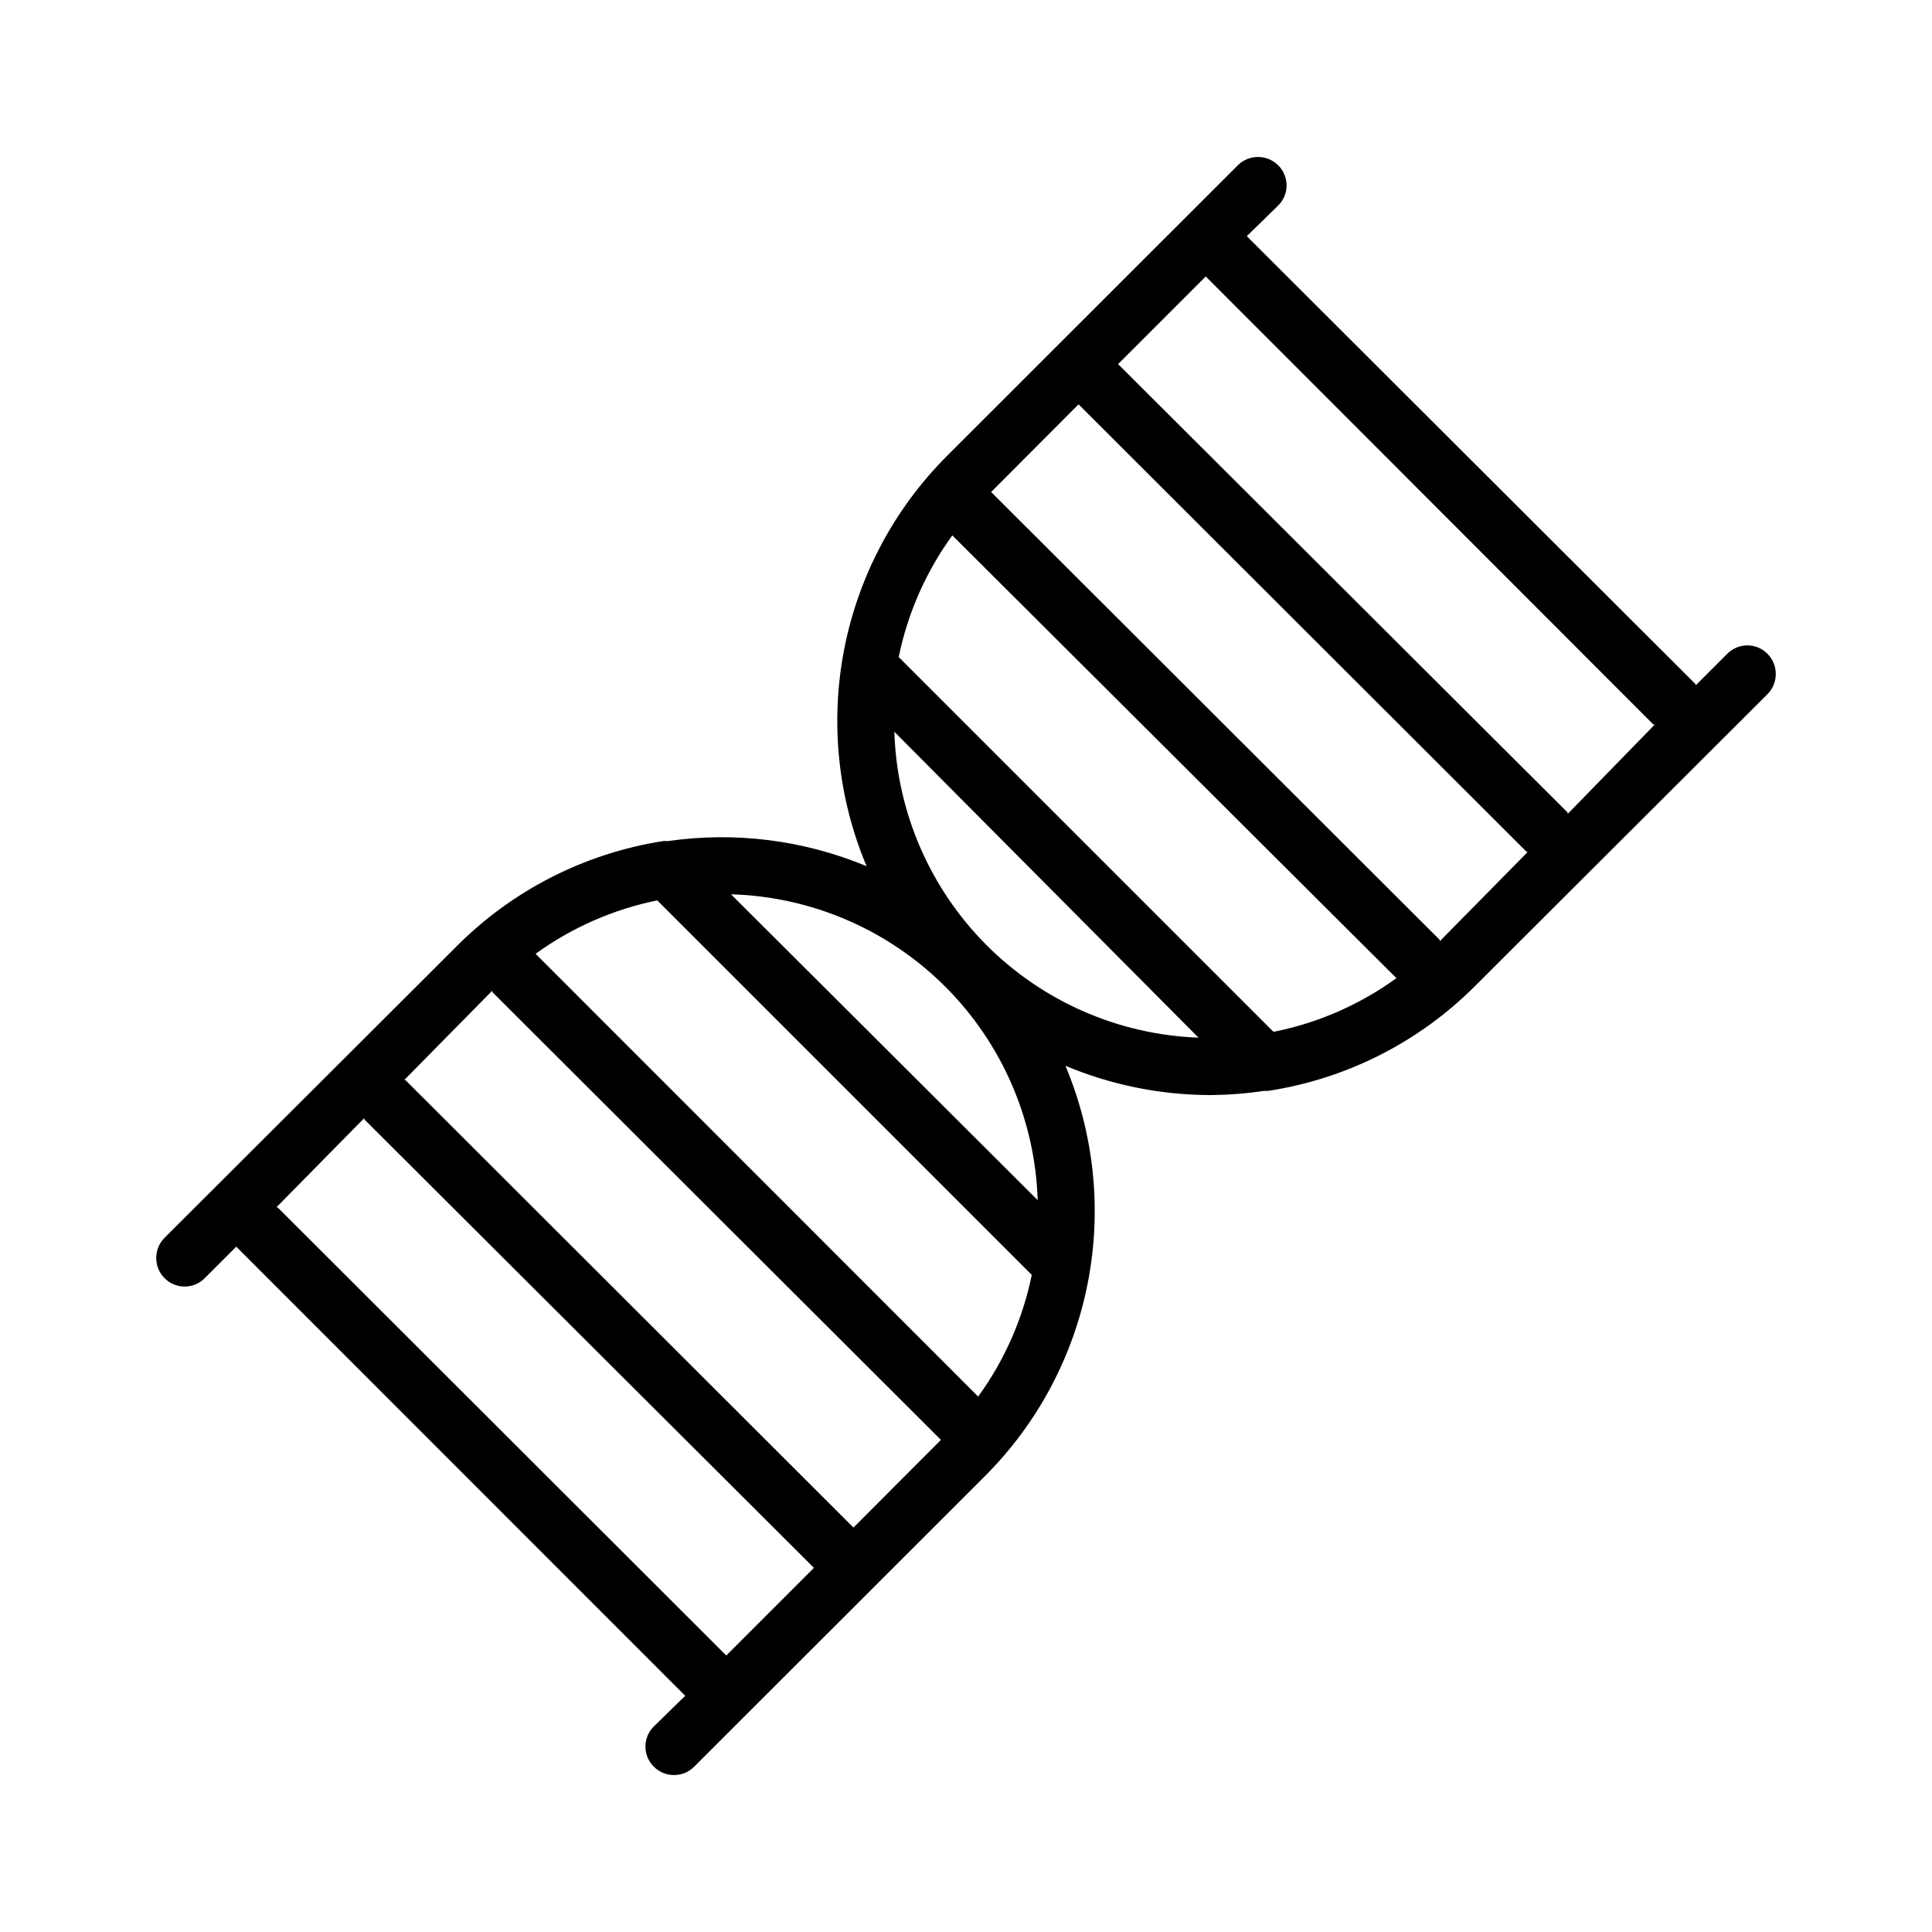
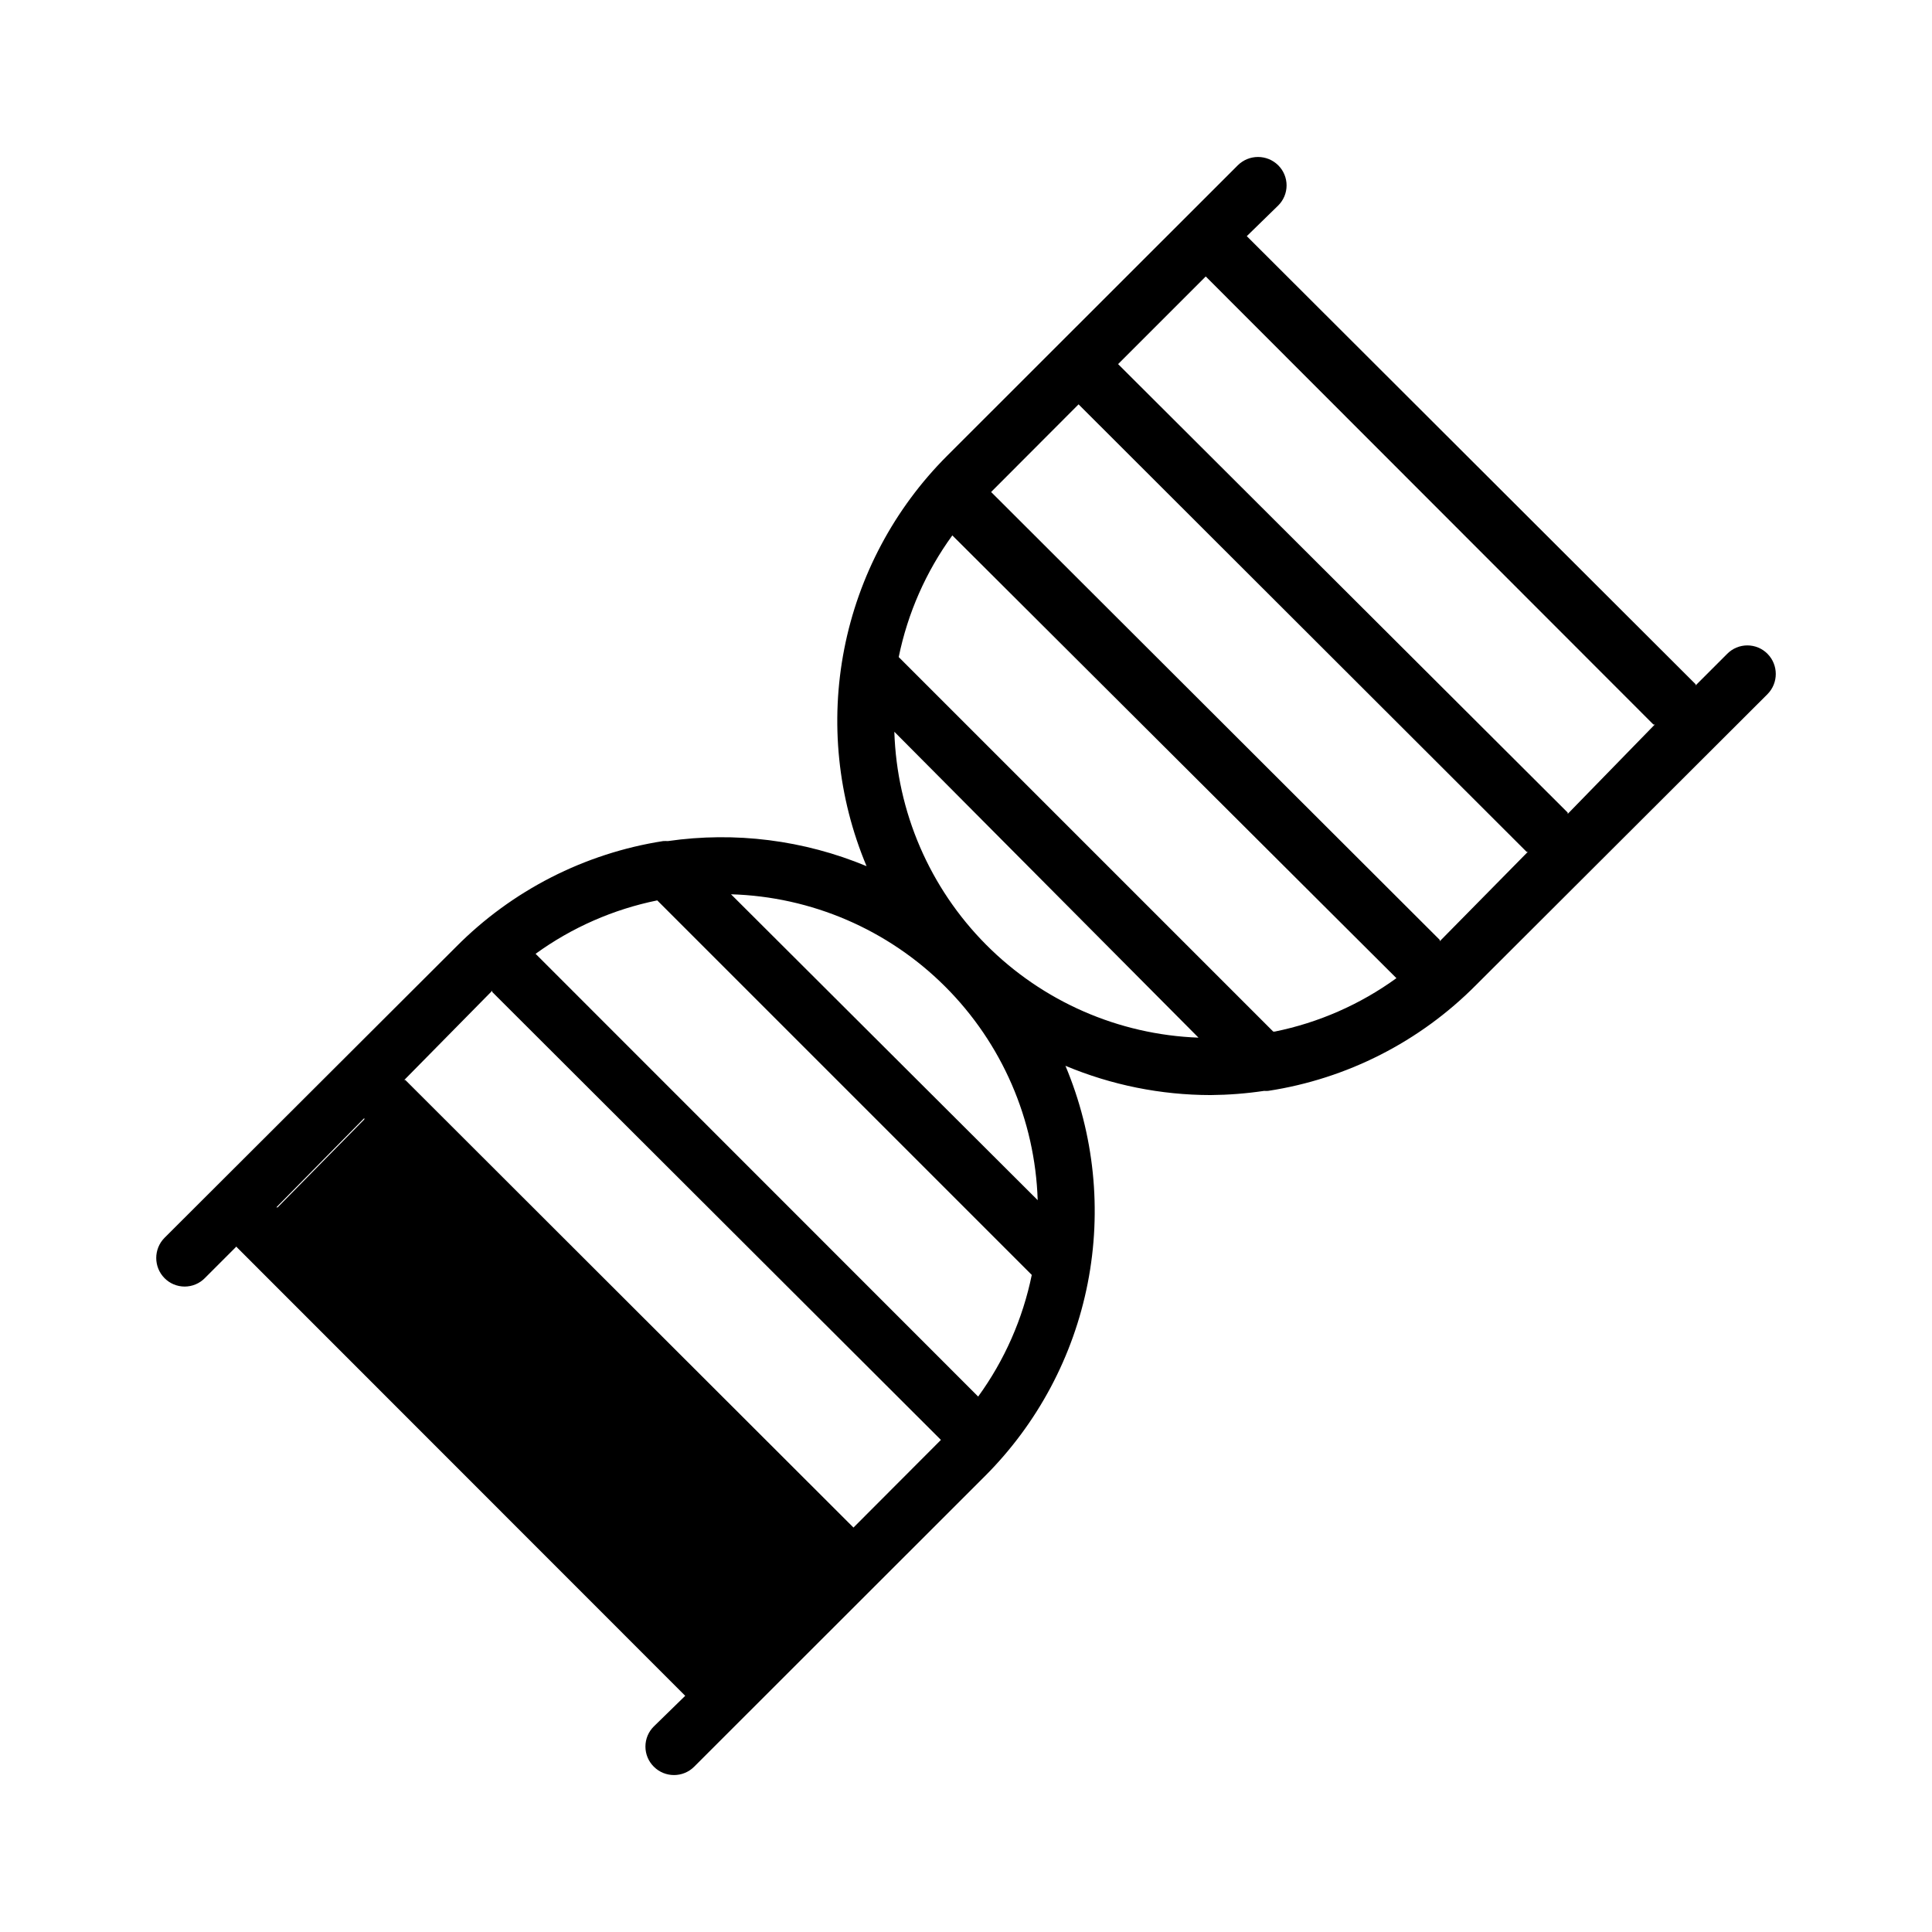
<svg xmlns="http://www.w3.org/2000/svg" fill="#000000" width="800px" height="800px" version="1.1" viewBox="144 144 512 512">
-   <path d="m612.41 317.27c-1.41-1.43-3.336-2.231-5.344-2.231-2.004 0-3.93 0.801-5.34 2.231l-8.363 8.363v-0.301l-118.95-118.75 8.312-8.109c1.43-1.414 2.234-3.336 2.234-5.344 0-2.004-0.805-3.93-2.234-5.34-2.961-2.918-7.719-2.918-10.68 0l-77.082 77.035c-13.949 13.957-23.422 31.75-27.219 51.113-3.793 19.363-1.738 39.418 5.906 57.605-16.629-6.922-34.82-9.219-52.648-6.648-0.418-0.023-0.84-0.023-1.258 0-20.832 3.246-40.078 13.082-54.914 28.062l-77.234 77.082c-2.922 2.961-2.922 7.719 0 10.68 1.41 1.43 3.332 2.234 5.34 2.234 2.008 0 3.93-0.805 5.34-2.234l8.363-8.363 0.25 0.301 118.7 118.75-8.312 8.113c-1.43 1.41-2.231 3.332-2.231 5.34 0 2.008 0.801 3.93 2.231 5.34 2.949 2.945 7.731 2.945 10.68 0l77.082-77.031c13.949-13.957 23.422-31.754 27.219-51.117 3.797-19.363 1.738-39.418-5.906-57.605 12.191 5.109 25.273 7.746 38.492 7.758 4.738-0.043 9.469-0.41 14.156-1.109 0.352 0.023 0.707 0.023 1.059 0 20.906-3.195 40.23-13.035 55.117-28.062l77.234-77.082c2.918-2.961 2.918-7.719 0-10.68zm-30.23 18.742h0.352l-23.074 23.68v-0.352l-119.15-118.85 23.227-23.227zm-100.76 81.367-99.25-99.25v-0.004c2.379-11.637 7.223-22.633 14.207-32.242l117.69 117.34c-9.613 6.969-20.609 11.797-32.246 14.156zm-19.801 1.613v-0.004c-21.207-0.781-41.324-9.586-56.289-24.633-14.965-15.051-23.656-35.219-24.32-56.43zm-58.391 95.117-117.29-117.34c9.613-6.969 20.605-11.793 32.242-14.156l99.25 99.25c-2.379 11.641-7.223 22.633-14.207 32.246zm-65.496-133.11v-0.004c21.324 0.621 41.605 9.352 56.707 24.418 15.105 15.062 23.887 35.324 24.559 56.645zm-63.277 25.539v0.352l118.9 118.7-23.176 23.227-118.75-118.6h-0.301zm-56.879 57.434h-0.352l23.324-23.676v0.352l119.15 118.85-23.227 23.227zm307.98-70.535v-0.352l-118.9-118.7 23.176-23.227 118.75 118.6h0.301z" />
+   <path d="m612.41 317.27c-1.41-1.43-3.336-2.231-5.344-2.231-2.004 0-3.93 0.801-5.34 2.231l-8.363 8.363v-0.301l-118.95-118.75 8.312-8.109c1.43-1.414 2.234-3.336 2.234-5.344 0-2.004-0.805-3.93-2.234-5.34-2.961-2.918-7.719-2.918-10.68 0l-77.082 77.035c-13.949 13.957-23.422 31.75-27.219 51.113-3.793 19.363-1.738 39.418 5.906 57.605-16.629-6.922-34.82-9.219-52.648-6.648-0.418-0.023-0.84-0.023-1.258 0-20.832 3.246-40.078 13.082-54.914 28.062l-77.234 77.082c-2.922 2.961-2.922 7.719 0 10.68 1.41 1.43 3.332 2.234 5.34 2.234 2.008 0 3.93-0.805 5.34-2.234l8.363-8.363 0.25 0.301 118.7 118.75-8.312 8.113c-1.43 1.41-2.231 3.332-2.231 5.34 0 2.008 0.801 3.93 2.231 5.34 2.949 2.945 7.731 2.945 10.68 0l77.082-77.031c13.949-13.957 23.422-31.754 27.219-51.117 3.797-19.363 1.738-39.418-5.906-57.605 12.191 5.109 25.273 7.746 38.492 7.758 4.738-0.043 9.469-0.41 14.156-1.109 0.352 0.023 0.707 0.023 1.059 0 20.906-3.195 40.23-13.035 55.117-28.062l77.234-77.082c2.918-2.961 2.918-7.719 0-10.68zm-30.23 18.742h0.352l-23.074 23.68v-0.352l-119.15-118.85 23.227-23.227zm-100.76 81.367-99.25-99.25v-0.004c2.379-11.637 7.223-22.633 14.207-32.242l117.69 117.34c-9.613 6.969-20.609 11.797-32.246 14.156zm-19.801 1.613v-0.004c-21.207-0.781-41.324-9.586-56.289-24.633-14.965-15.051-23.656-35.219-24.32-56.43zm-58.391 95.117-117.29-117.34c9.613-6.969 20.605-11.793 32.242-14.156l99.25 99.25c-2.379 11.641-7.223 22.633-14.207 32.246zm-65.496-133.11v-0.004c21.324 0.621 41.605 9.352 56.707 24.418 15.105 15.062 23.887 35.324 24.559 56.645zm-63.277 25.539v0.352l118.9 118.7-23.176 23.227-118.75-118.6h-0.301zm-56.879 57.434h-0.352l23.324-23.676v0.352zm307.98-70.535v-0.352l-118.9-118.7 23.176-23.227 118.75 118.6h0.301z" />
</svg>